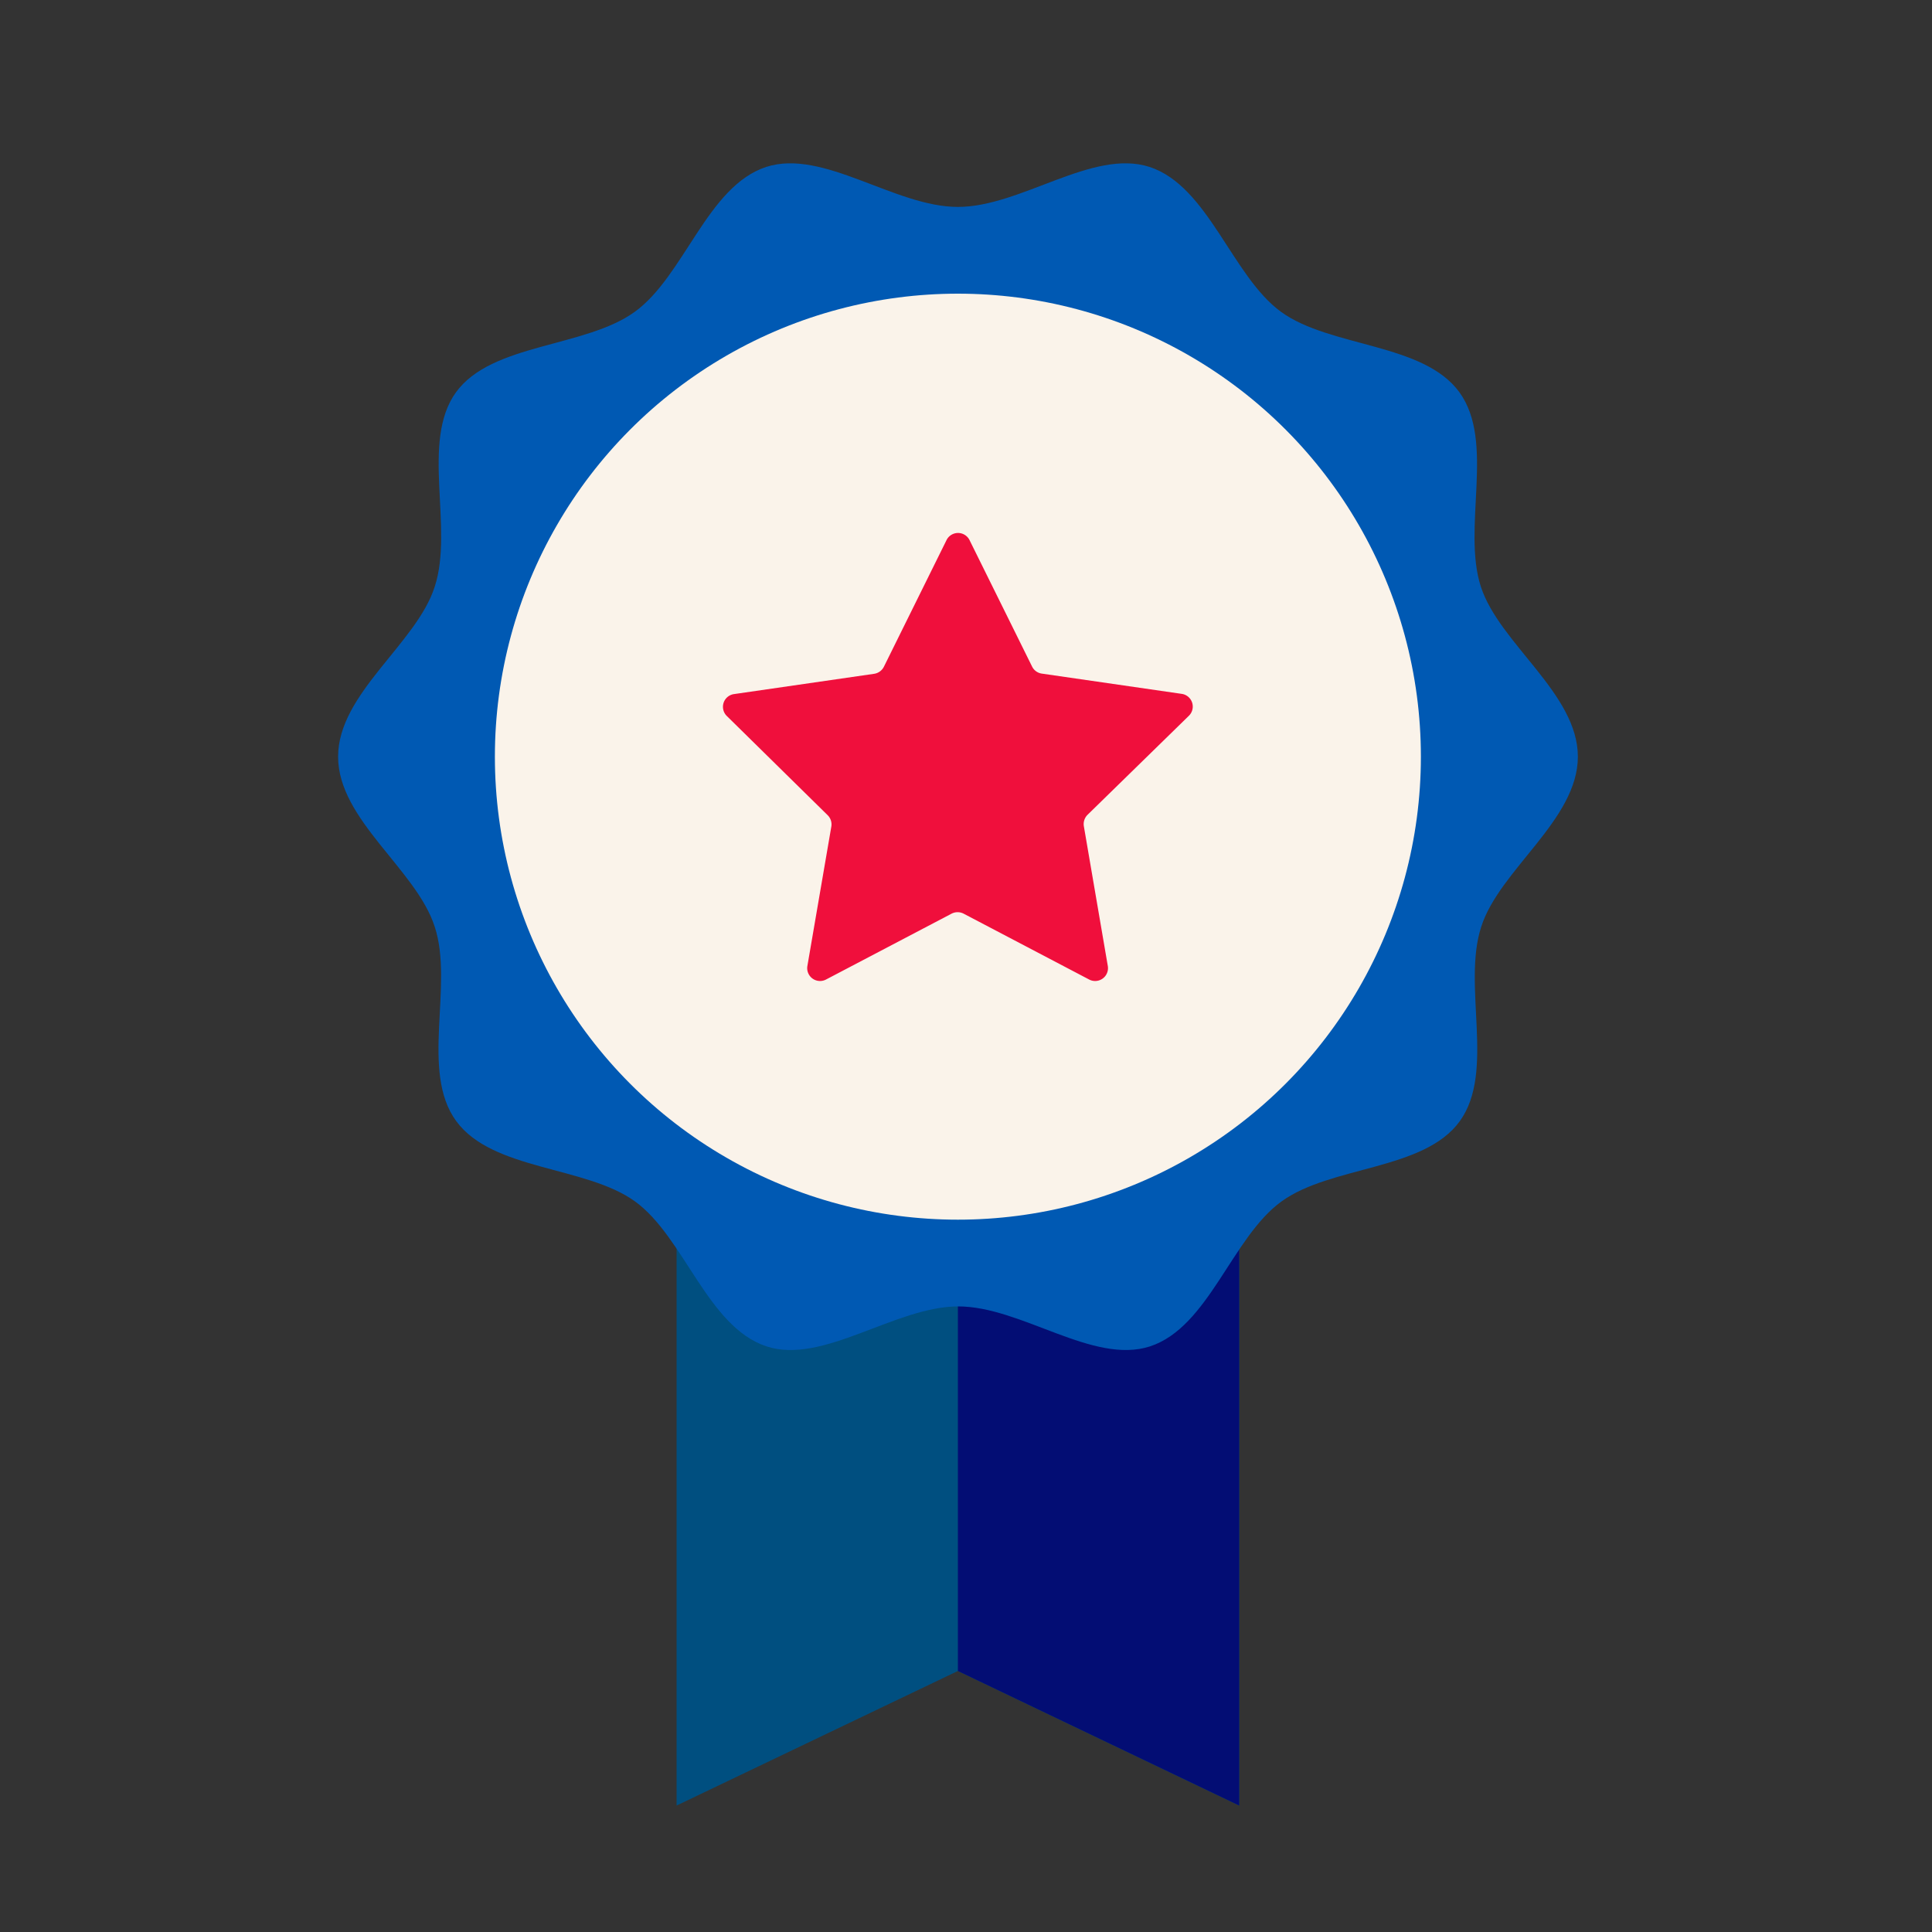
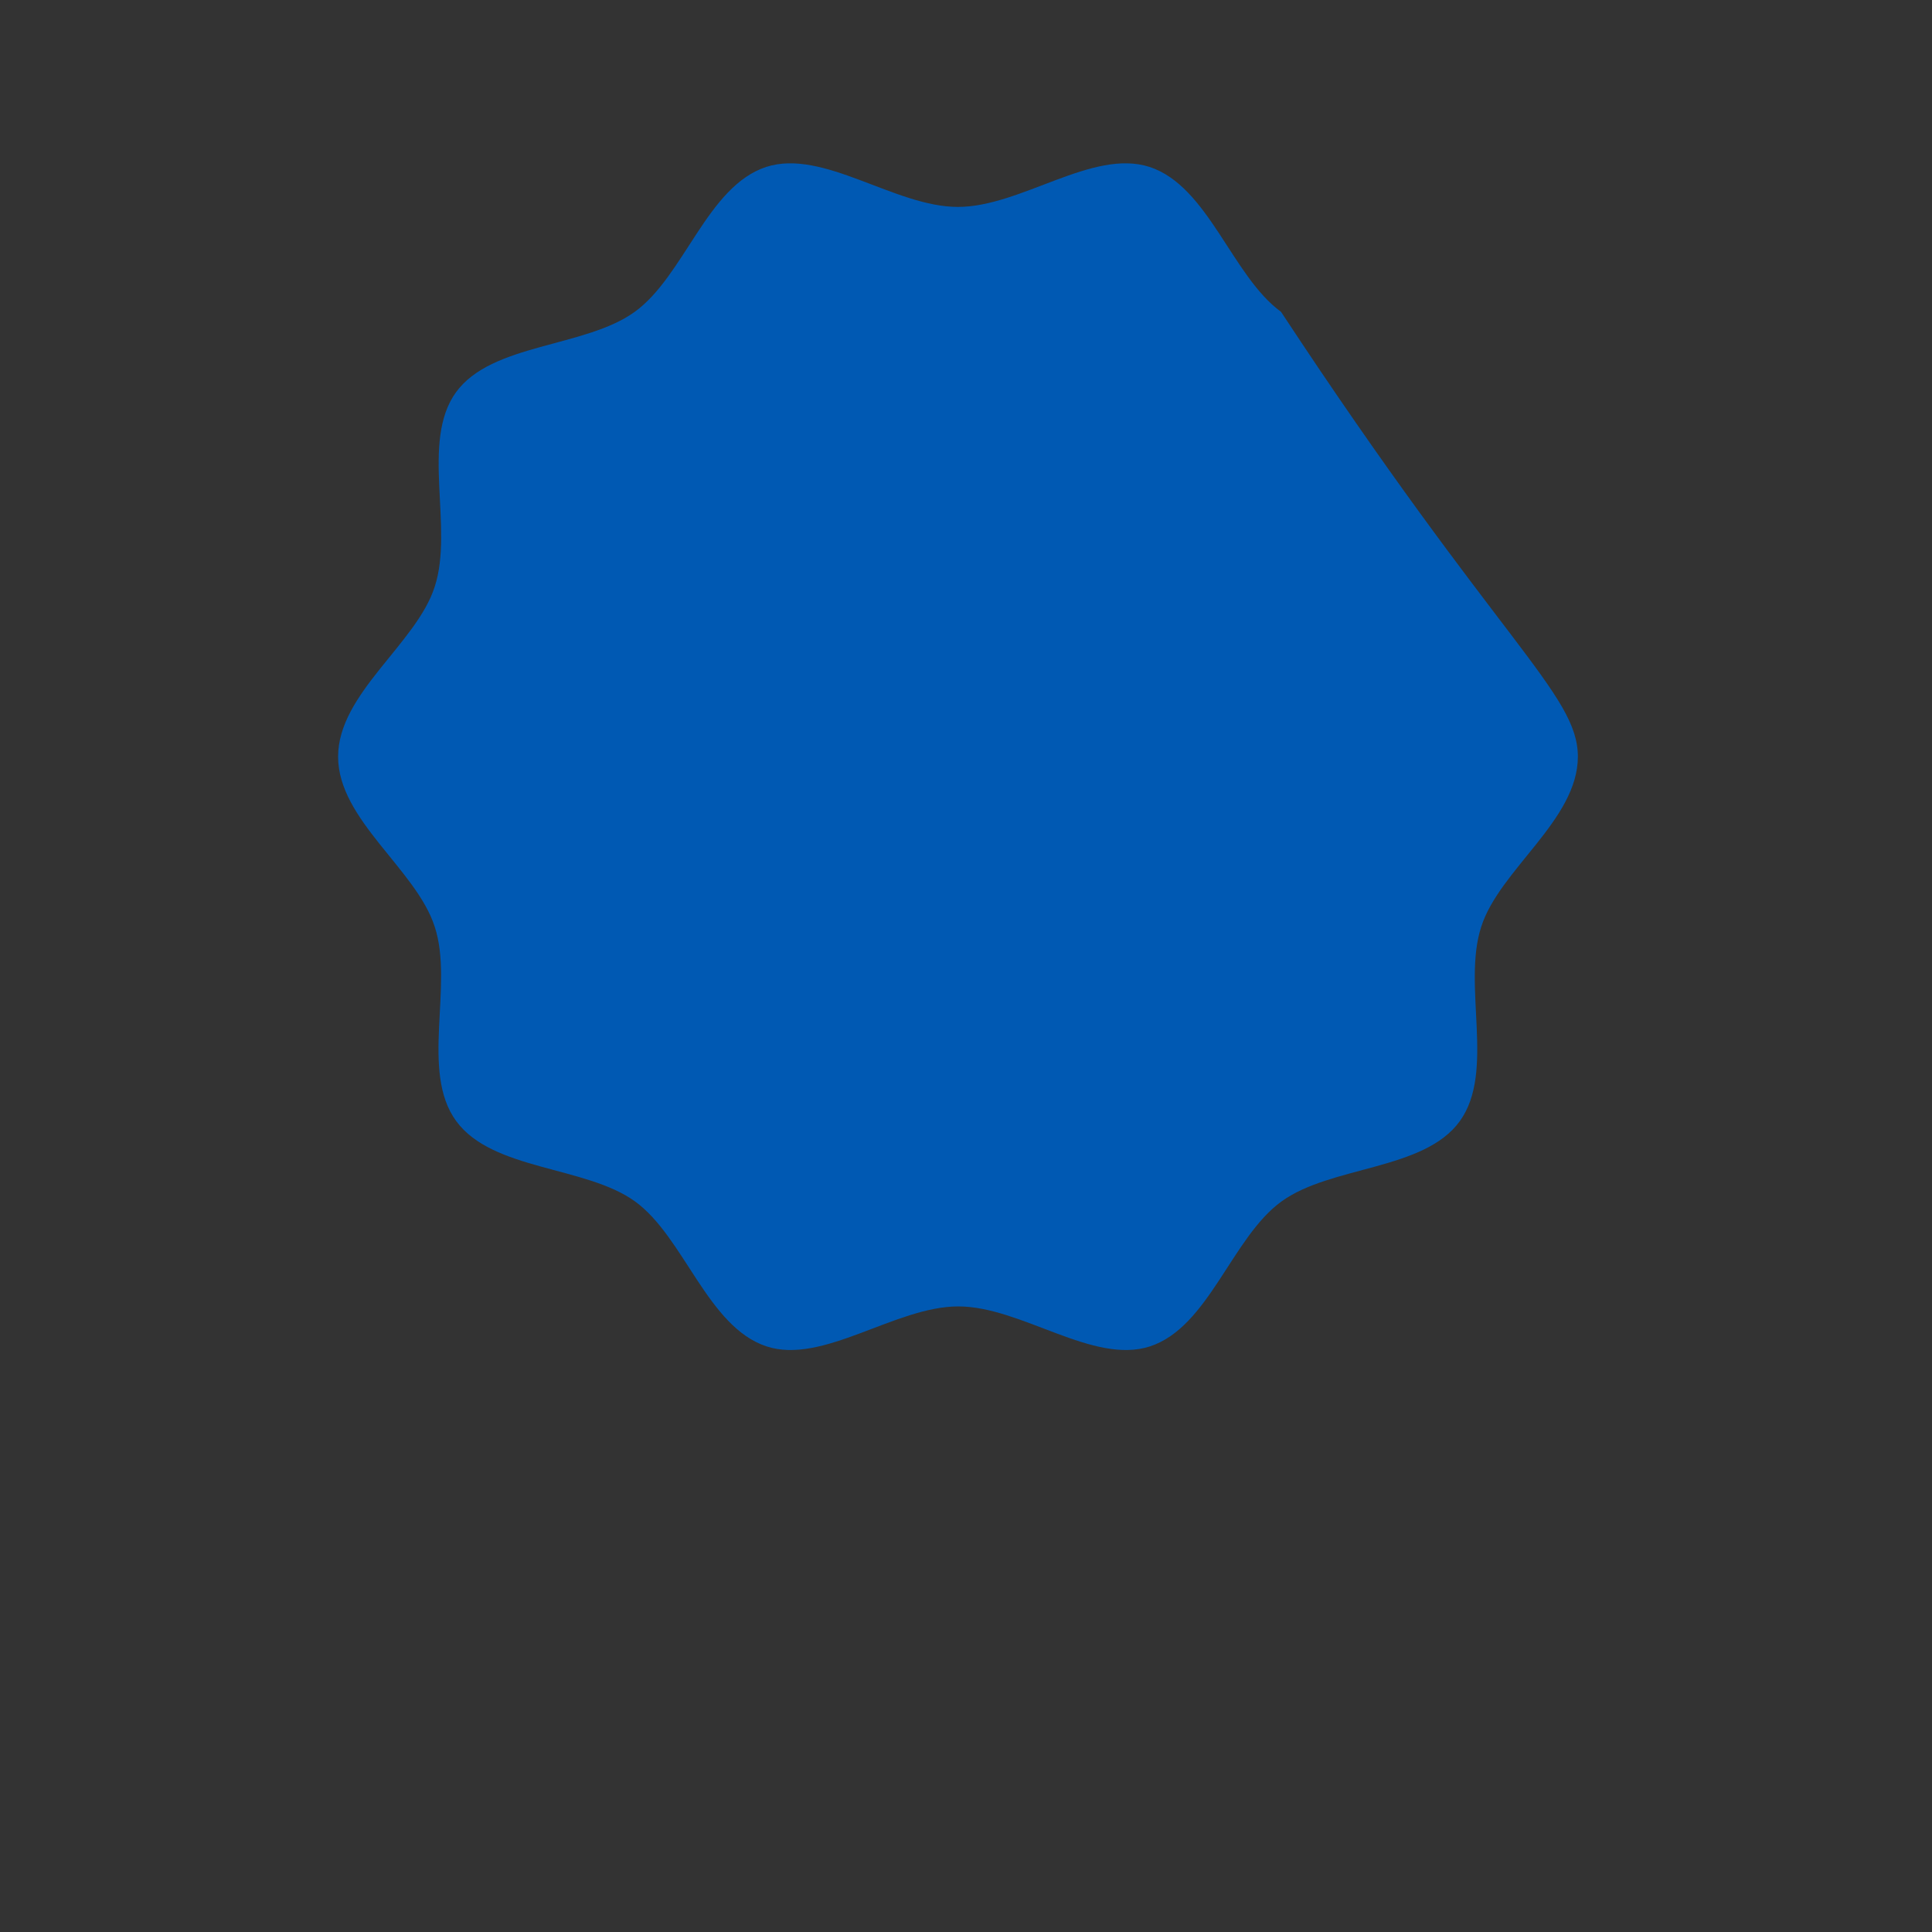
<svg xmlns="http://www.w3.org/2000/svg" id="Layer_1" data-name="Layer 1" viewBox="0 0 200 200">
  <rect x="0" y="0" width="200" height="200" fill="#333333" stroke="none" />
  <defs>
    <style>.cls-1{fill:#004f80;}.cls-2{fill:#030d74;}.cls-3{fill:#0059b3;}.cls-4{fill:#faf3ea;}.cls-5{fill:#f00f3c;}</style>
  </defs>
-   <polygon class="cls-1" points="128.28 186.91 99.16 172.98 70.04 186.91 70.04 117.12 128.28 117.12 128.28 186.91" />
-   <polygon class="cls-2" points="128.28 117.12 99.16 117.12 99.16 172.98 128.28 186.91 128.28 117.12" />
-   <path class="cls-3" d="M163.34,78.33c0,6.54-8.12,11.7-10,17.6-2,6.11,1.48,15-2.22,20.13s-13.33,4.59-18.47,8.32-7.51,13-13.61,15c-5.9,1.91-13.31-4.14-19.84-4.14s-14,6.05-19.84,4.14c-6.11-2-8.53-11.31-13.61-15S51,121.2,47.23,116.06,47,102,45,95.93C43.1,90,35,84.87,35,78.33s8.12-11.7,10-17.59c2-6.11-1.49-15.05,2.21-20.14S60.57,36,65.71,32.28s7.5-13,13.61-15c5.89-1.91,13.31,4.14,19.84,4.14S113.1,15.37,119,17.28c6.1,2,8.53,11.3,13.61,15s14.74,3.19,18.47,8.33.24,14,2.22,20.13C155.22,66.63,163.34,71.8,163.34,78.33Z" />
-   <circle class="cls-4" cx="99.16" cy="78.33" r="47.93" />
-   <path class="cls-5" d="M100.35,55.88,106.84,69a1.33,1.33,0,0,0,1,.73l14.5,2.1a1.33,1.33,0,0,1,.73,2.27L112.58,84.35a1.36,1.36,0,0,0-.38,1.18L114.68,100a1.33,1.33,0,0,1-1.93,1.4l-13-6.82a1.36,1.36,0,0,0-1.24,0l-13,6.82a1.33,1.33,0,0,1-1.93-1.4l2.48-14.44a1.34,1.34,0,0,0-.39-1.18L75.24,74.12A1.33,1.33,0,0,1,76,71.85l14.5-2.1a1.35,1.35,0,0,0,1-.73L98,55.88A1.33,1.33,0,0,1,100.35,55.88Z" />
+   <path class="cls-3" d="M163.34,78.33c0,6.54-8.12,11.7-10,17.6-2,6.11,1.48,15-2.22,20.13s-13.33,4.59-18.47,8.32-7.51,13-13.61,15c-5.9,1.91-13.31-4.14-19.84-4.14s-14,6.05-19.84,4.14c-6.11-2-8.53-11.31-13.61-15S51,121.2,47.23,116.06,47,102,45,95.93C43.1,90,35,84.87,35,78.33s8.12-11.7,10-17.59c2-6.11-1.49-15.05,2.21-20.14S60.57,36,65.71,32.28s7.5-13,13.61-15c5.89-1.91,13.31,4.14,19.84,4.14S113.1,15.37,119,17.28c6.1,2,8.53,11.3,13.61,15C155.22,66.63,163.34,71.8,163.34,78.33Z" />
</svg>